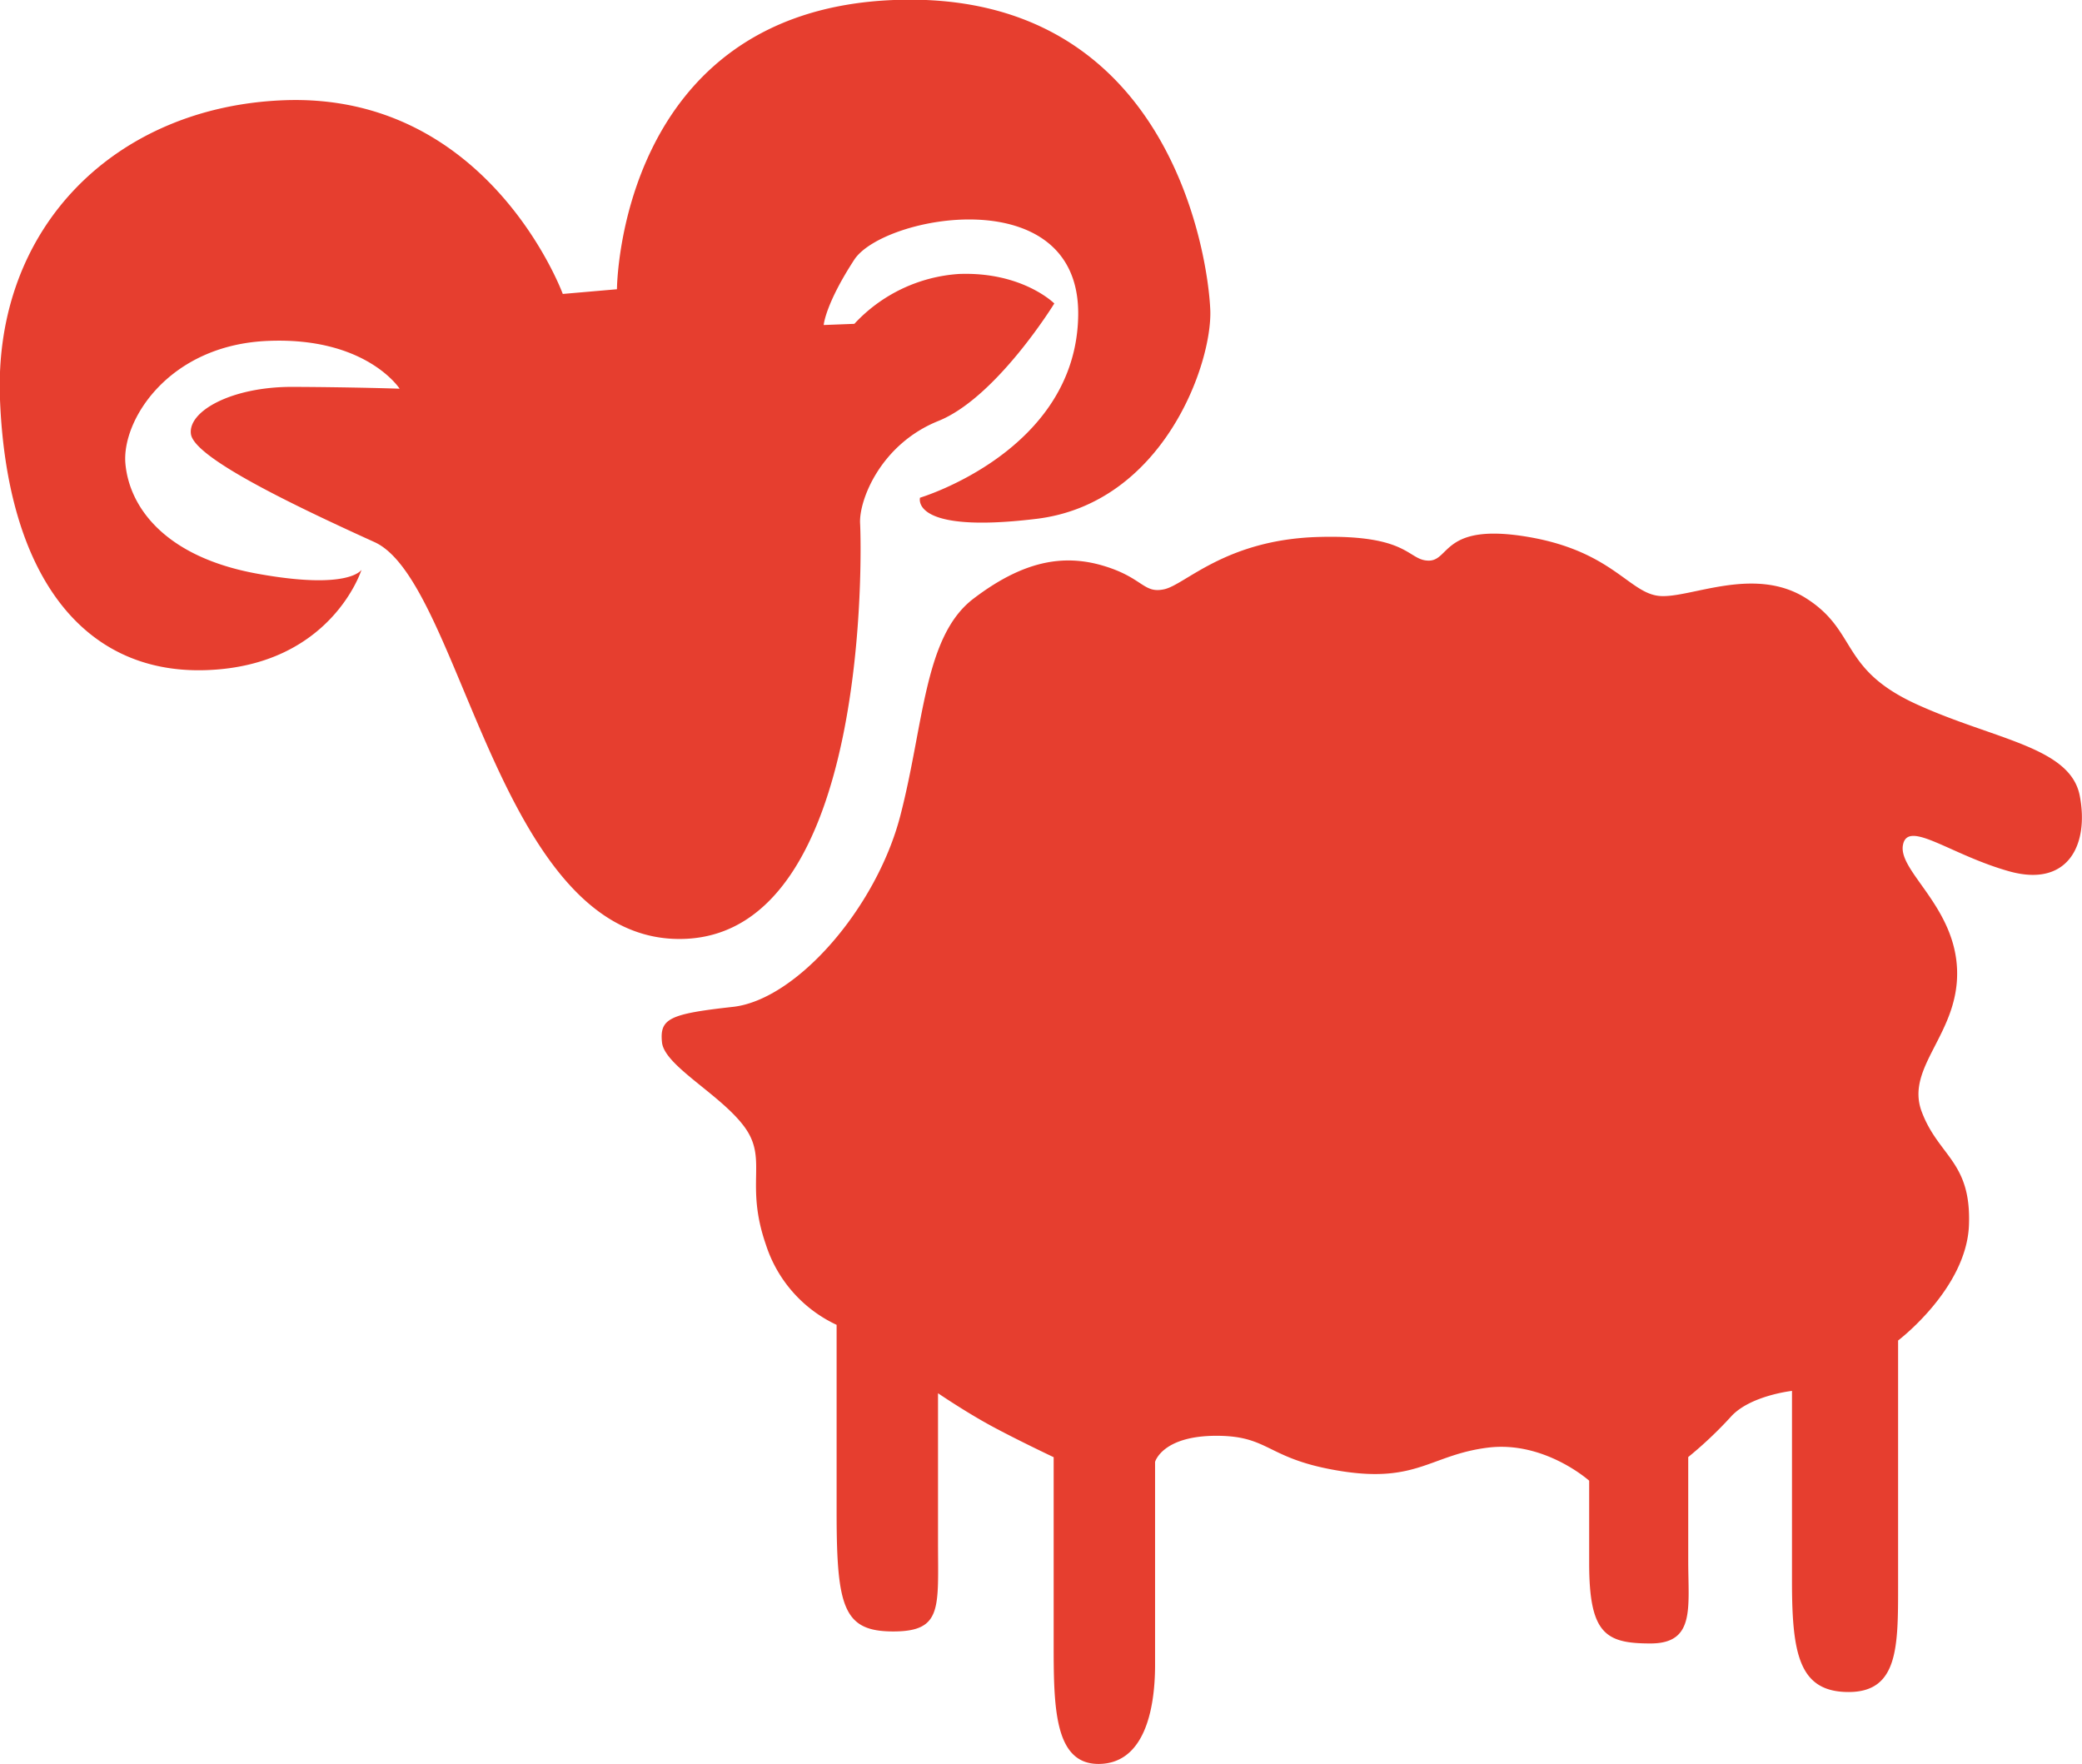
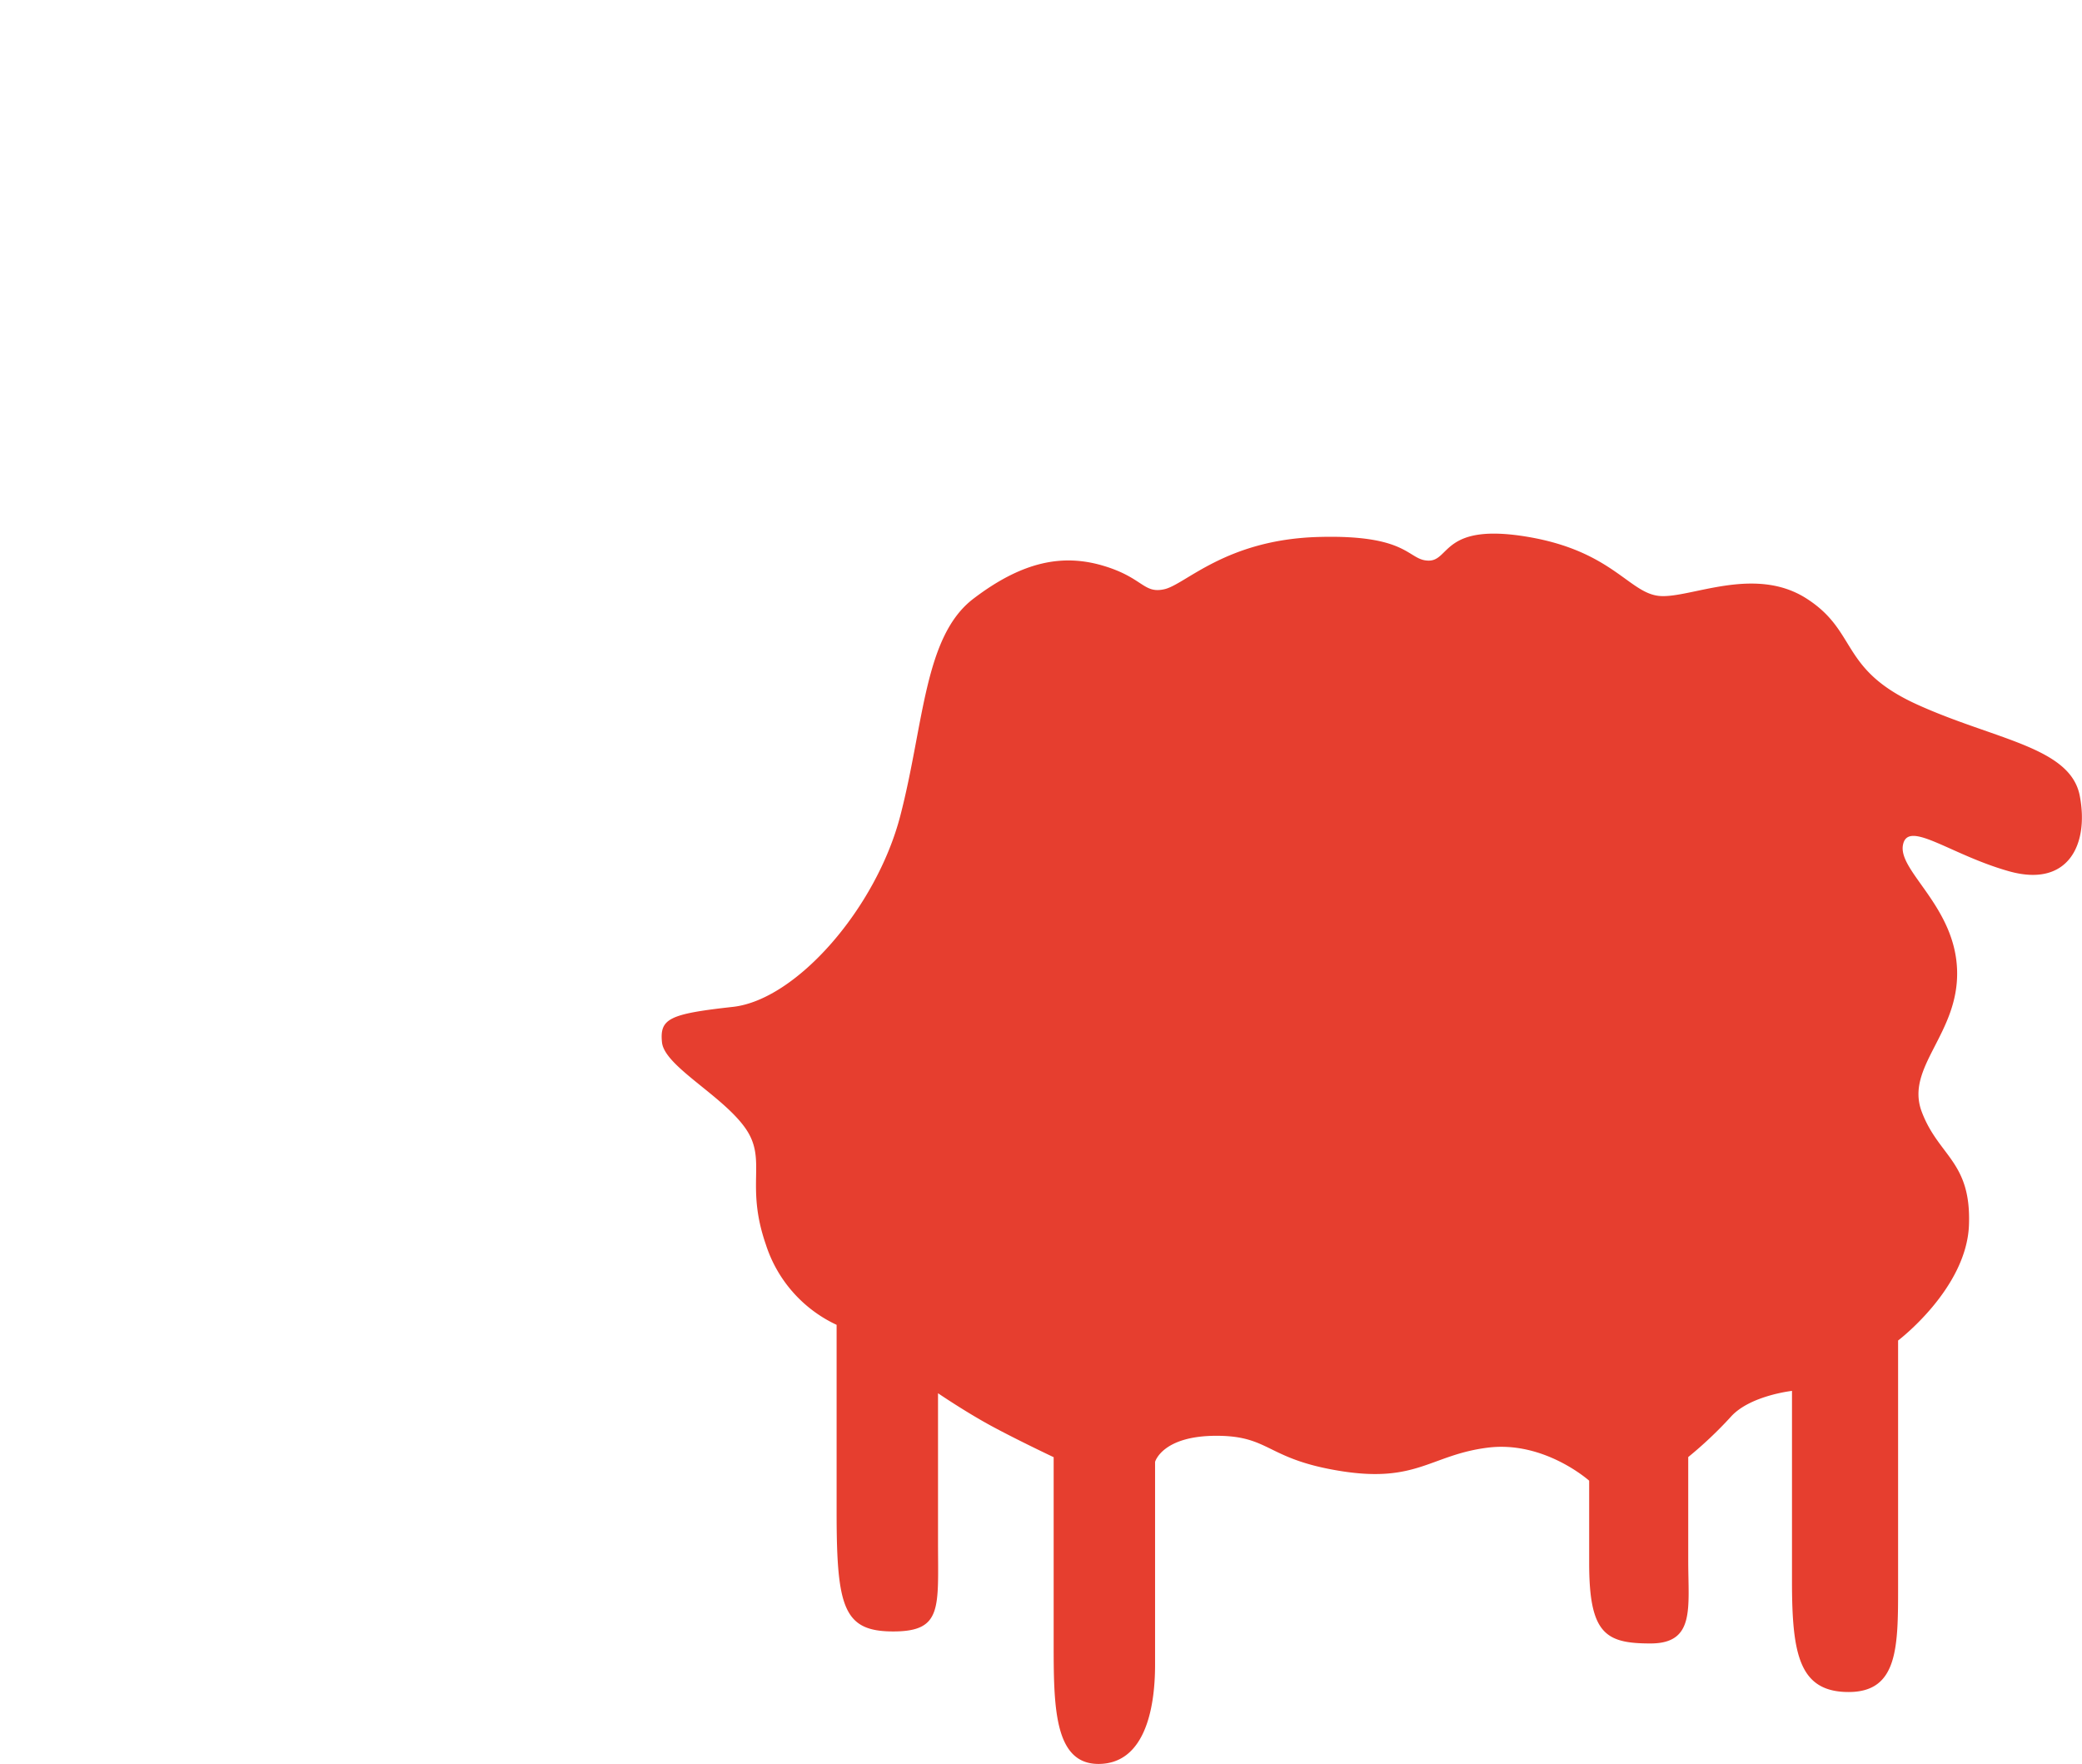
<svg xmlns="http://www.w3.org/2000/svg" viewBox="0 0 159.52 135.12">
  <defs>
    <style>.cls-1{fill:#e63e2f;}</style>
  </defs>
  <title>05-ram03</title>
  <g id="Layer_2" data-name="Layer 2">
    <g id="Layer_1-2" data-name="Layer 1">
-       <path class="cls-1" d="M30.62,29.78s-2.57-4-10.15-3.66S9.31,32.22,9.61,35.53s3,7.13,10.09,8.42,8-.3,8-.3S25.4,51,15.82,51.34.53,43.9,0,30.62,8.93,8.17,21.75,7.68c15.72-.6,21.37,14.84,21.37,14.84l4.15-.36S47.36.83,68.49,0,92.57,19.65,92.73,23.75s-3.6,14.82-13.32,16-8.92-1.62-8.92-1.62,12-3.58,12.12-14S67.67,16.49,65.45,19.9s-2.34,5-2.34,5l2.35-.09a12,12,0,0,1,8-3.82c4.88-.19,7.32,2.26,7.32,2.26s-4.43,7.21-8.88,9-6.1,6.1-6,7.86.83,31.28-13.44,31.82-17-27.33-23.77-30.4-13.81-6.52-14.06-8.27,3.11-3.64,7.82-3.62S30.62,29.78,30.62,29.78Z" />
      <path class="cls-1" d="M71.87,106.74v11.39c0,5.06.36,6.86-3.43,6.86s-4.34-1.8-4.34-9.12V101.5a10.24,10.24,0,0,1-5.42-6.15c-1.63-4.7.18-6.51-1.63-9s-6.15-4.69-6.33-6.5.55-2.17,5.43-2.71,11-7.59,12.83-14.64,1.81-13.74,5.6-16.63,6.87-3.44,9.94-2.53,3.08,2.17,4.7,1.8,4.7-3.79,11.75-4,6.87,1.81,8.5,1.81,1.08-2.92,7.59-1.82,7.77,4.35,10.12,4.53,7.23-2.35,11.21.18,2.53,5.42,8.49,8.13,11.75,3.25,12.47,7-.9,7.05-5.42,5.78-7.77-4-8.13-2,4,4.7,4.15,9.58-4,7.41-2.71,10.84,3.8,3.8,3.62,8.68-5.43,8.85-5.43,8.85v18.8c0,4.7,0,8.13-3.79,8.13s-4.34-2.89-4.34-8.49V106.56s-3.25.36-4.7,2a30.7,30.7,0,0,1-3.25,3.07v7.95c0,3.62.54,6.33-2.89,6.33s-4.7-.72-4.7-6.15v-6.32s-3.44-3.08-7.78-2.53-5.42,2.71-11.2,1.8S97.36,110,93.2,110s-4.7,2-4.7,2v15.54c0,3.62-.9,7.6-4.34,7.6s-3.43-4.52-3.43-9.4v-14.1S78,110.35,76,109.27,71.87,106.74,71.87,106.74Z" />
    </g>
  </g>
</svg>